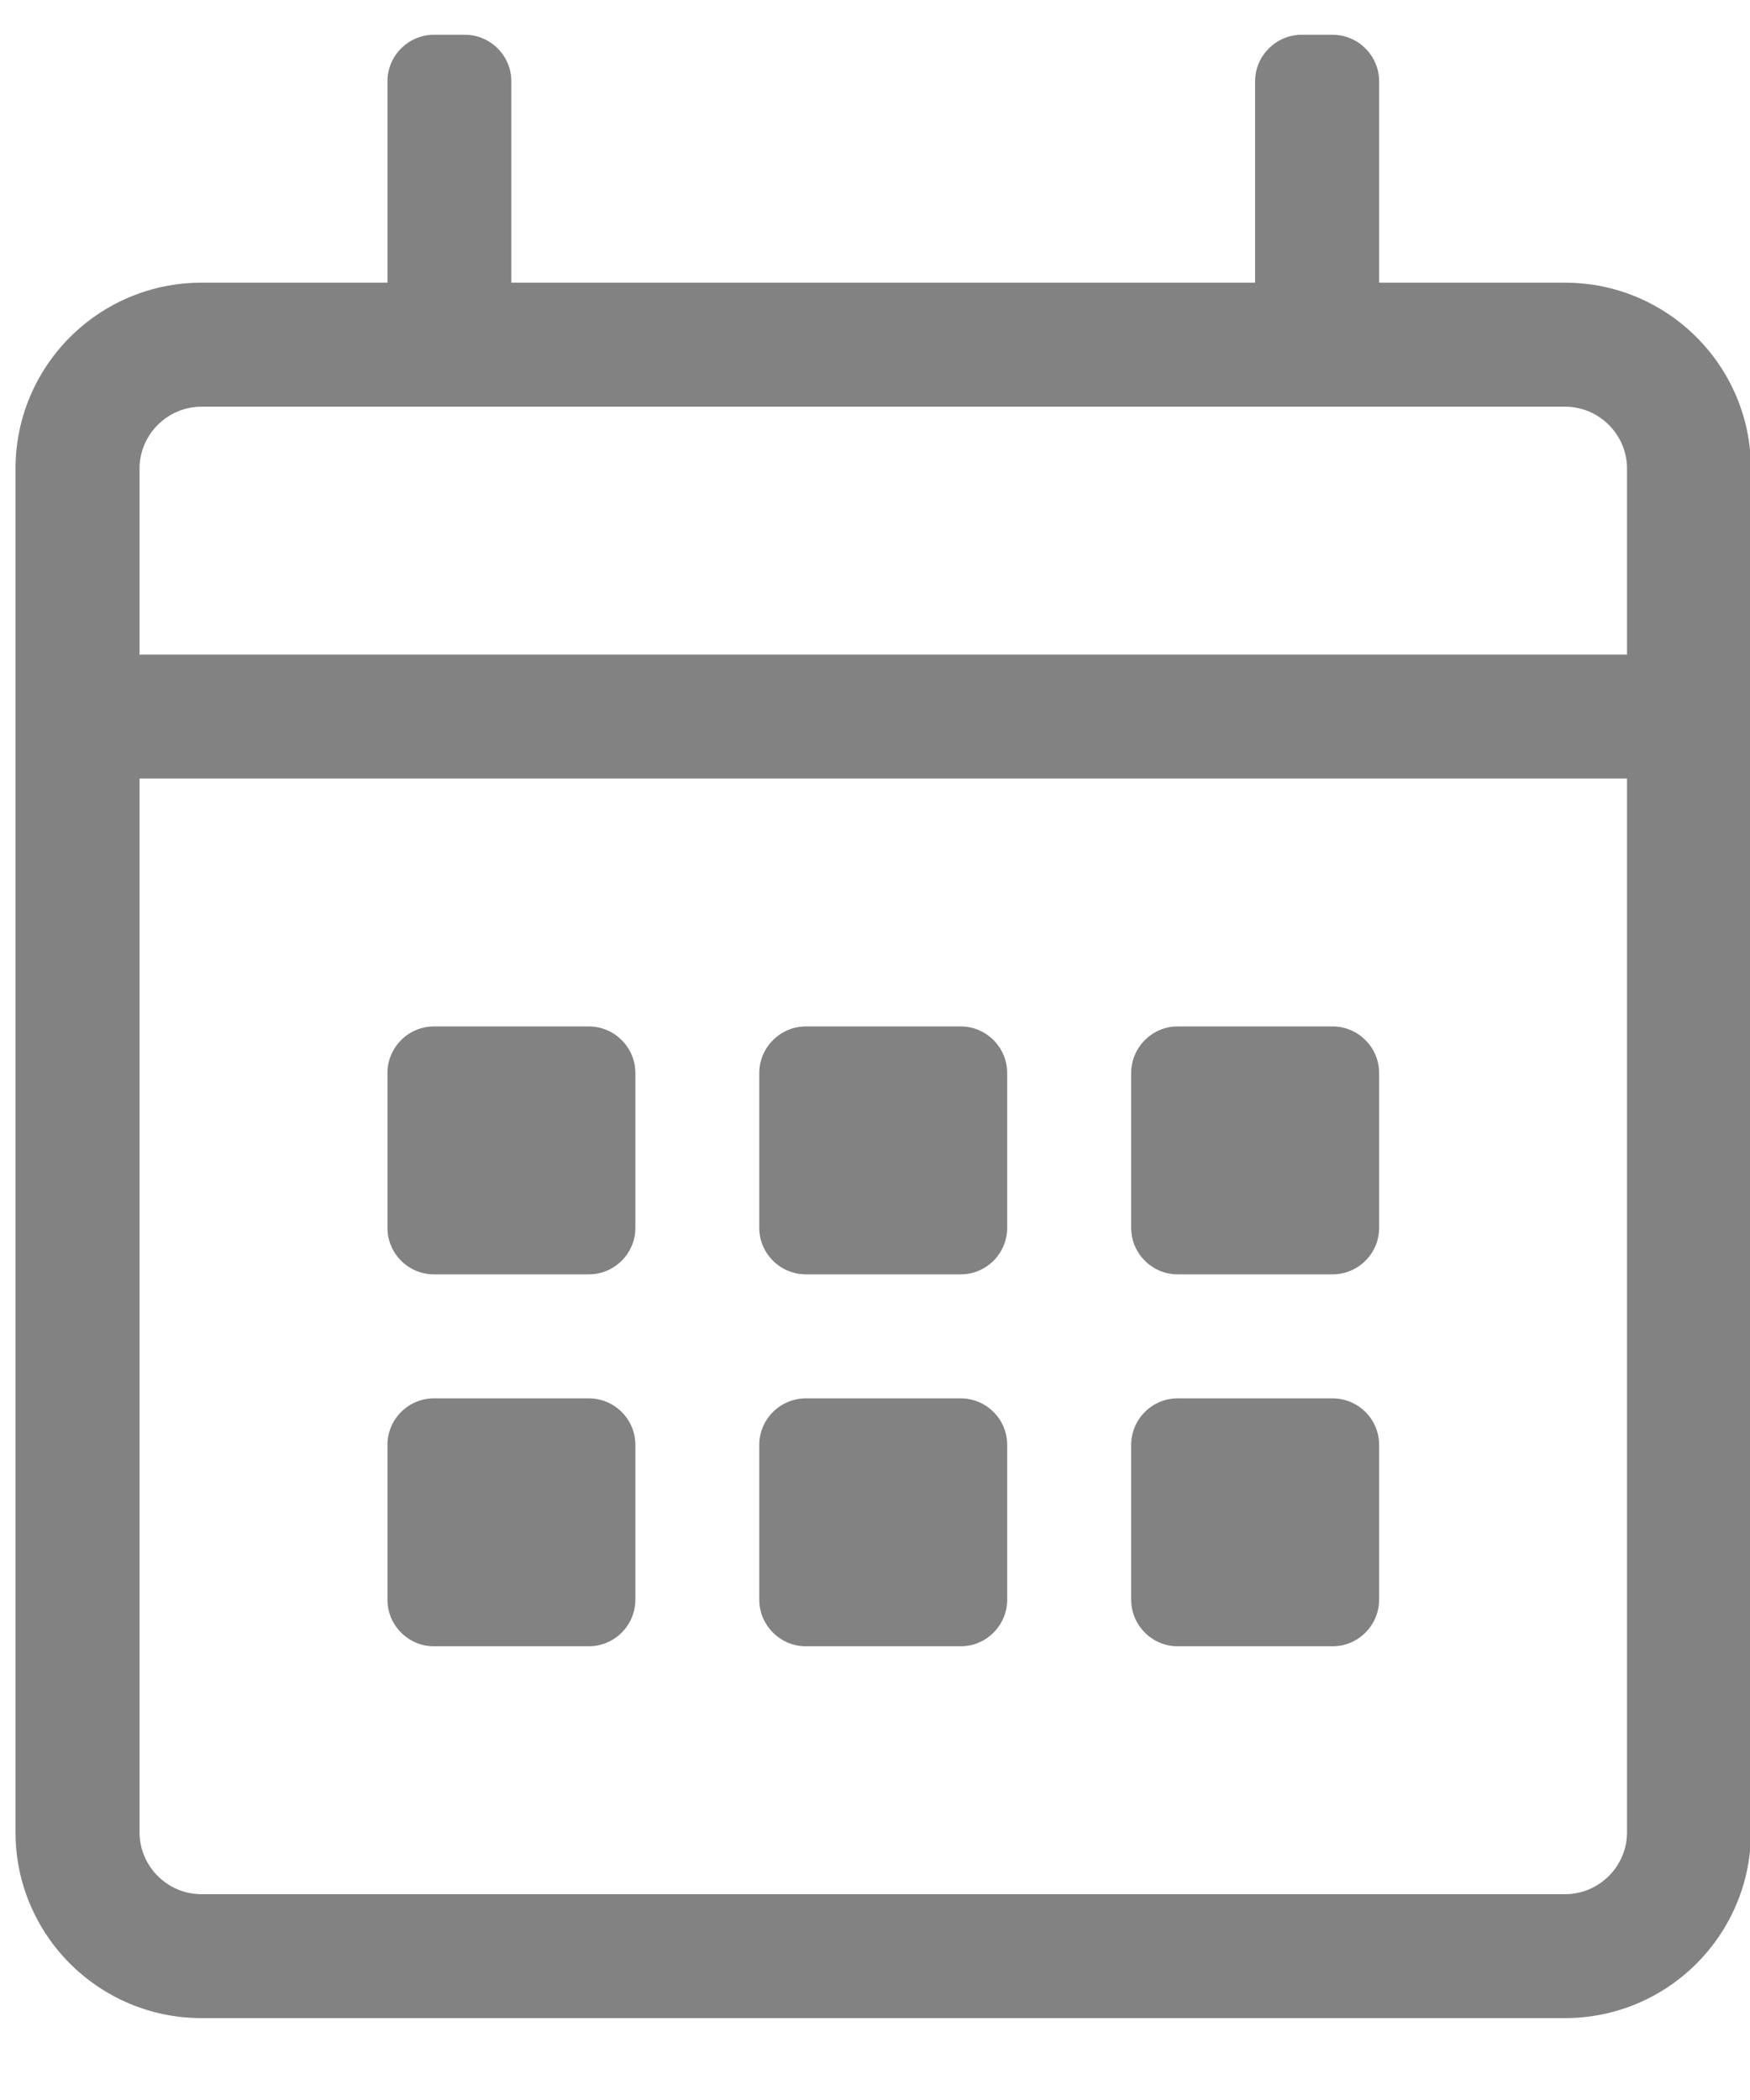
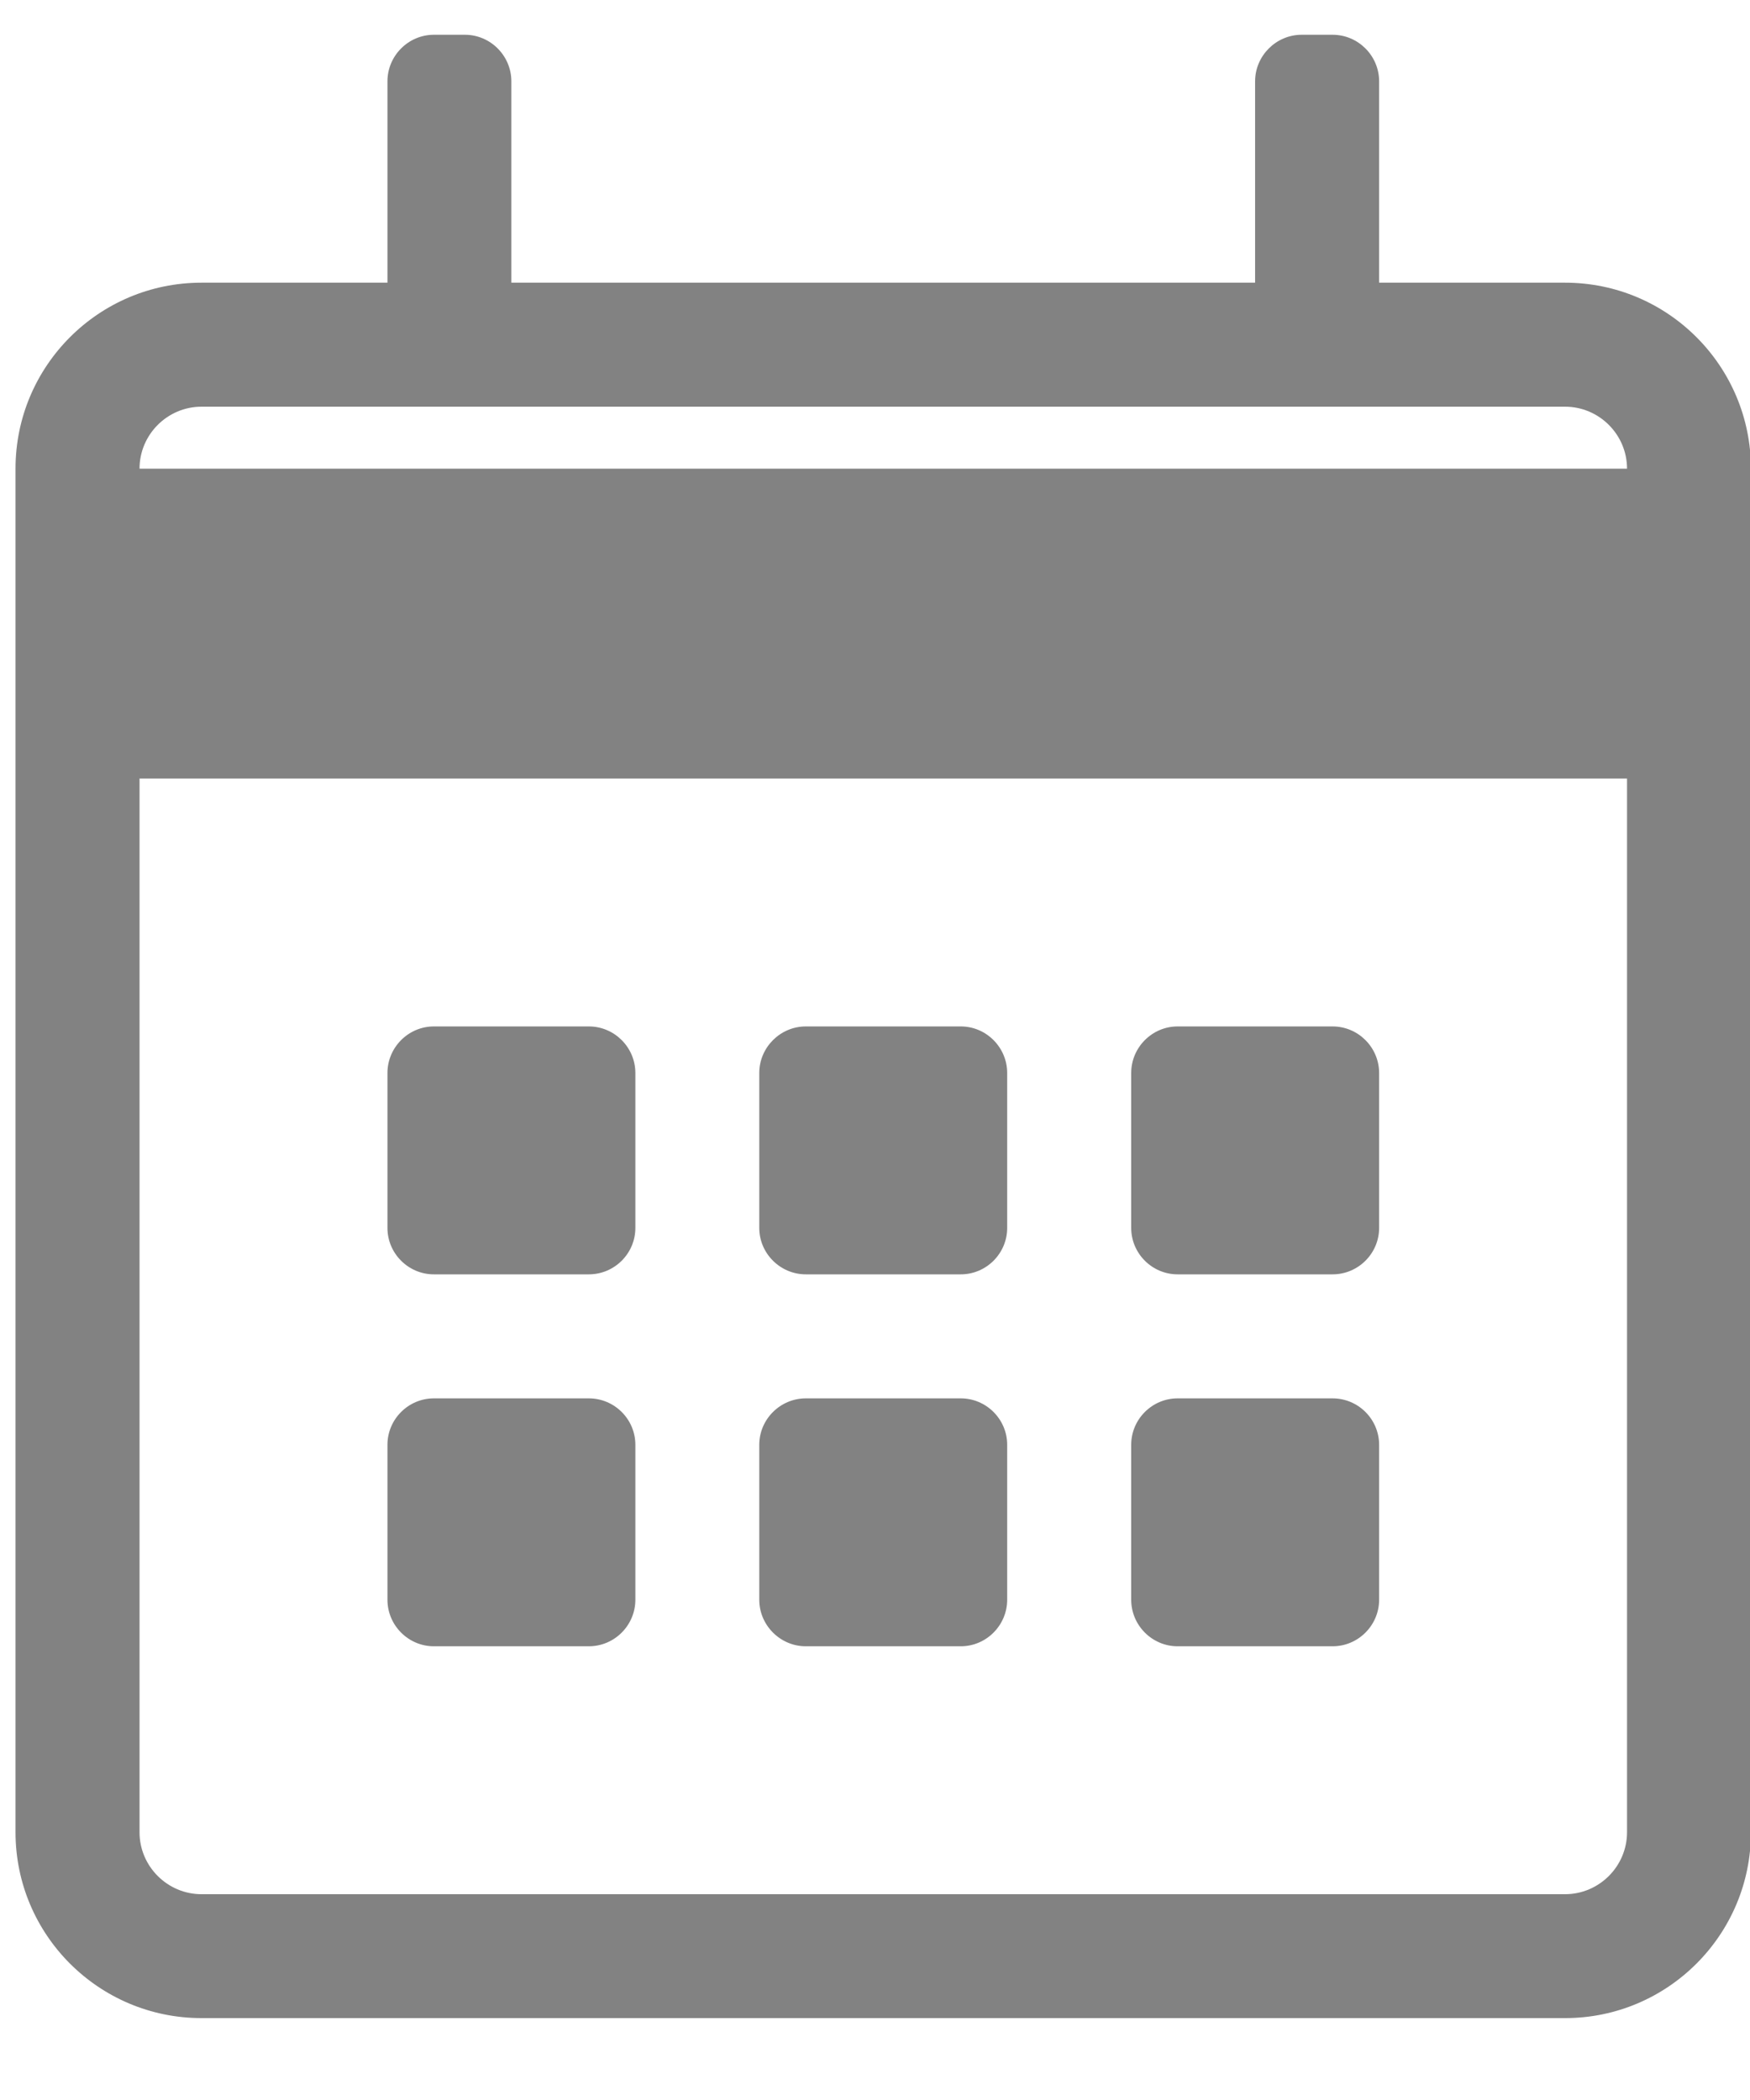
<svg xmlns="http://www.w3.org/2000/svg" width="15" height="18" viewBox="0 0 15 18" fill="none">
-   <path d="M13.415 2.423H11.821V0.697C11.821 0.478 11.642 0.298 11.422 0.298H11.157C10.938 0.298 10.758 0.478 10.758 0.697V2.423H4.383V0.697C4.383 0.478 4.204 0.298 3.985 0.298H3.719C3.5 0.298 3.321 0.478 3.321 0.697V2.423H1.727C0.847 2.423 0.133 3.137 0.133 4.017V15.705C0.133 16.584 0.847 17.298 1.727 17.298H13.415C14.294 17.298 15.008 16.584 15.008 15.705V4.017C15.008 3.137 14.294 2.423 13.415 2.423ZM1.727 3.486H13.415C13.707 3.486 13.946 3.725 13.946 4.017V5.611H1.196V4.017C1.196 3.725 1.435 3.486 1.727 3.486ZM13.415 16.236H1.727C1.435 16.236 1.196 15.997 1.196 15.705V6.673H13.946V15.705C13.946 15.997 13.707 16.236 13.415 16.236ZM5.047 10.923H3.719C3.5 10.923 3.321 10.744 3.321 10.525V9.197C3.321 8.978 3.5 8.798 3.719 8.798H5.047C5.267 8.798 5.446 8.978 5.446 9.197V10.525C5.446 10.744 5.267 10.923 5.047 10.923ZM8.235 10.923H6.907C6.688 10.923 6.508 10.744 6.508 10.525V9.197C6.508 8.978 6.688 8.798 6.907 8.798H8.235C8.454 8.798 8.633 8.978 8.633 9.197V10.525C8.633 10.744 8.454 10.923 8.235 10.923ZM11.422 10.923H10.094C9.875 10.923 9.696 10.744 9.696 10.525V9.197C9.696 8.978 9.875 8.798 10.094 8.798H11.422C11.642 8.798 11.821 8.978 11.821 9.197V10.525C11.821 10.744 11.642 10.923 11.422 10.923ZM8.235 14.111H6.907C6.688 14.111 6.508 13.931 6.508 13.712V12.384C6.508 12.165 6.688 11.986 6.907 11.986H8.235C8.454 11.986 8.633 12.165 8.633 12.384V13.712C8.633 13.931 8.454 14.111 8.235 14.111ZM5.047 14.111H3.719C3.5 14.111 3.321 13.931 3.321 13.712V12.384C3.321 12.165 3.5 11.986 3.719 11.986H5.047C5.267 11.986 5.446 12.165 5.446 12.384V13.712C5.446 13.931 5.267 14.111 5.047 14.111ZM11.422 14.111H10.094C9.875 14.111 9.696 13.931 9.696 13.712V12.384C9.696 12.165 9.875 11.986 10.094 11.986H11.422C11.642 11.986 11.821 12.165 11.821 12.384V13.712C11.821 13.931 11.642 14.111 11.422 14.111Z" fill="#828282" />
+   <path d="M13.415 2.423H11.821V0.697C11.821 0.478 11.642 0.298 11.422 0.298H11.157C10.938 0.298 10.758 0.478 10.758 0.697V2.423H4.383V0.697C4.383 0.478 4.204 0.298 3.985 0.298H3.719C3.5 0.298 3.321 0.478 3.321 0.697V2.423H1.727C0.847 2.423 0.133 3.137 0.133 4.017V15.705C0.133 16.584 0.847 17.298 1.727 17.298H13.415C14.294 17.298 15.008 16.584 15.008 15.705V4.017C15.008 3.137 14.294 2.423 13.415 2.423ZM1.727 3.486H13.415C13.707 3.486 13.946 3.725 13.946 4.017H1.196V4.017C1.196 3.725 1.435 3.486 1.727 3.486ZM13.415 16.236H1.727C1.435 16.236 1.196 15.997 1.196 15.705V6.673H13.946V15.705C13.946 15.997 13.707 16.236 13.415 16.236ZM5.047 10.923H3.719C3.5 10.923 3.321 10.744 3.321 10.525V9.197C3.321 8.978 3.5 8.798 3.719 8.798H5.047C5.267 8.798 5.446 8.978 5.446 9.197V10.525C5.446 10.744 5.267 10.923 5.047 10.923ZM8.235 10.923H6.907C6.688 10.923 6.508 10.744 6.508 10.525V9.197C6.508 8.978 6.688 8.798 6.907 8.798H8.235C8.454 8.798 8.633 8.978 8.633 9.197V10.525C8.633 10.744 8.454 10.923 8.235 10.923ZM11.422 10.923H10.094C9.875 10.923 9.696 10.744 9.696 10.525V9.197C9.696 8.978 9.875 8.798 10.094 8.798H11.422C11.642 8.798 11.821 8.978 11.821 9.197V10.525C11.821 10.744 11.642 10.923 11.422 10.923ZM8.235 14.111H6.907C6.688 14.111 6.508 13.931 6.508 13.712V12.384C6.508 12.165 6.688 11.986 6.907 11.986H8.235C8.454 11.986 8.633 12.165 8.633 12.384V13.712C8.633 13.931 8.454 14.111 8.235 14.111ZM5.047 14.111H3.719C3.5 14.111 3.321 13.931 3.321 13.712V12.384C3.321 12.165 3.5 11.986 3.719 11.986H5.047C5.267 11.986 5.446 12.165 5.446 12.384V13.712C5.446 13.931 5.267 14.111 5.047 14.111ZM11.422 14.111H10.094C9.875 14.111 9.696 13.931 9.696 13.712V12.384C9.696 12.165 9.875 11.986 10.094 11.986H11.422C11.642 11.986 11.821 12.165 11.821 12.384V13.712C11.821 13.931 11.642 14.111 11.422 14.111Z" fill="#828282" />
</svg>